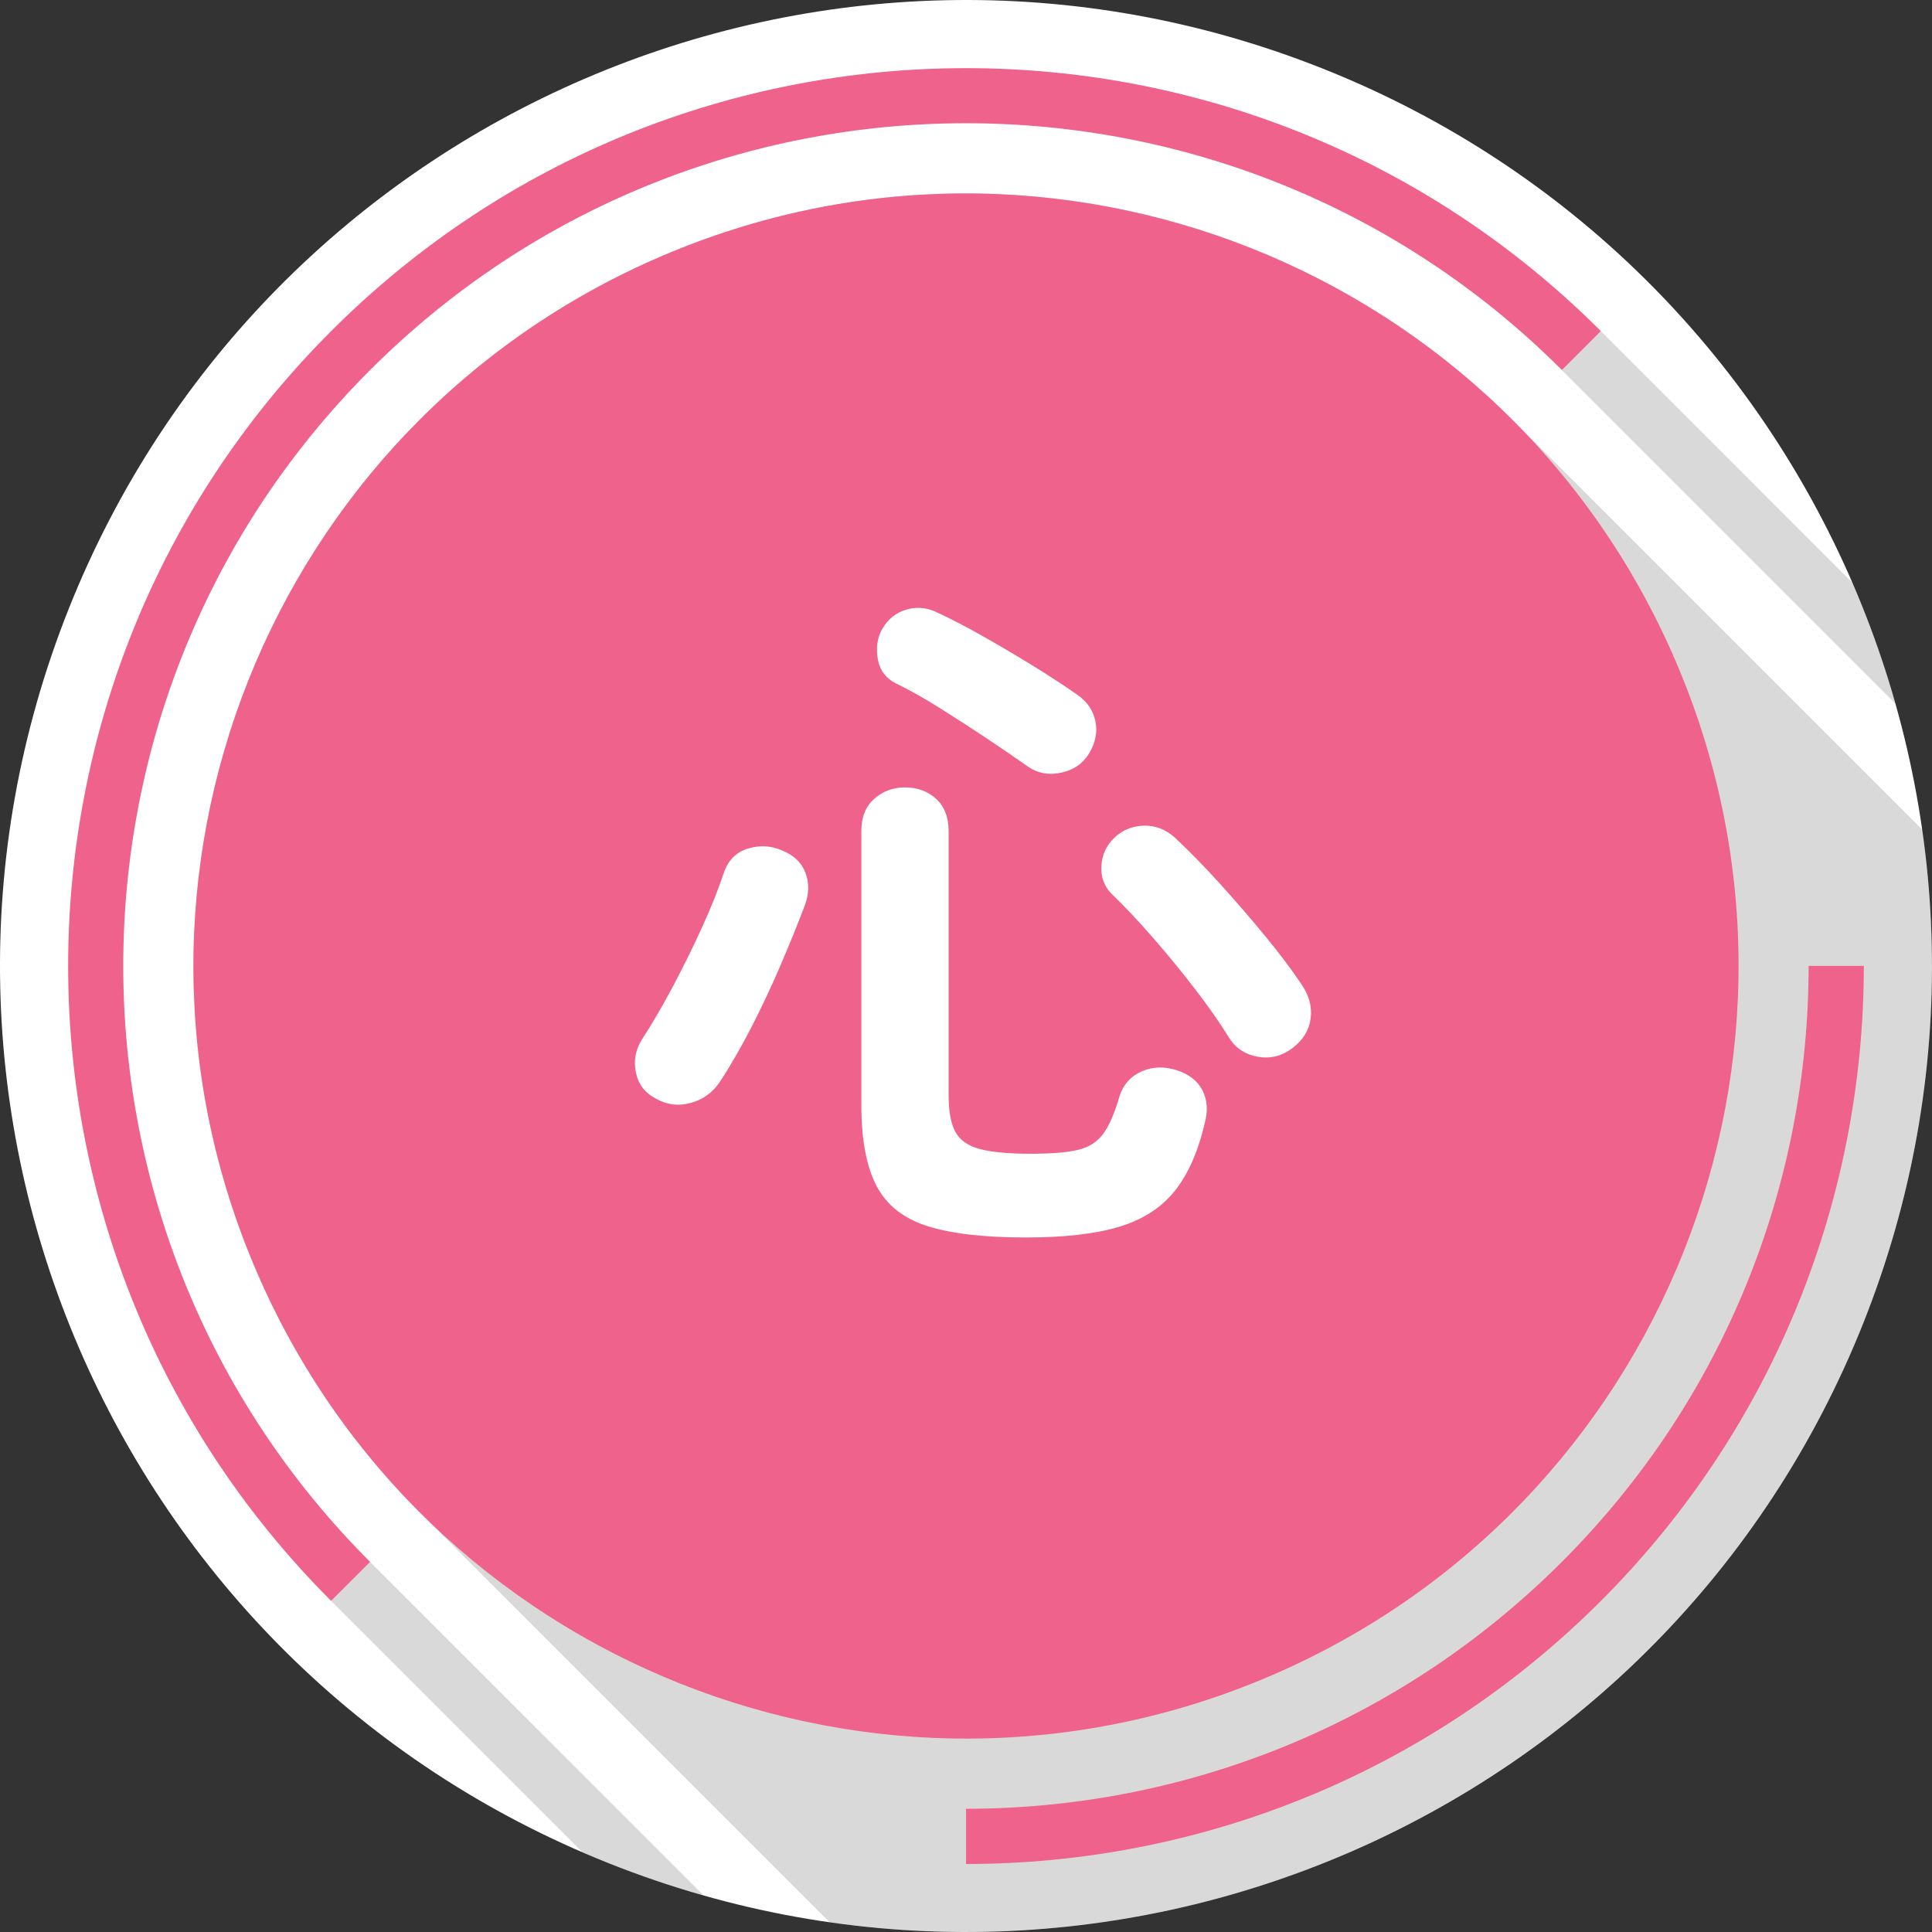
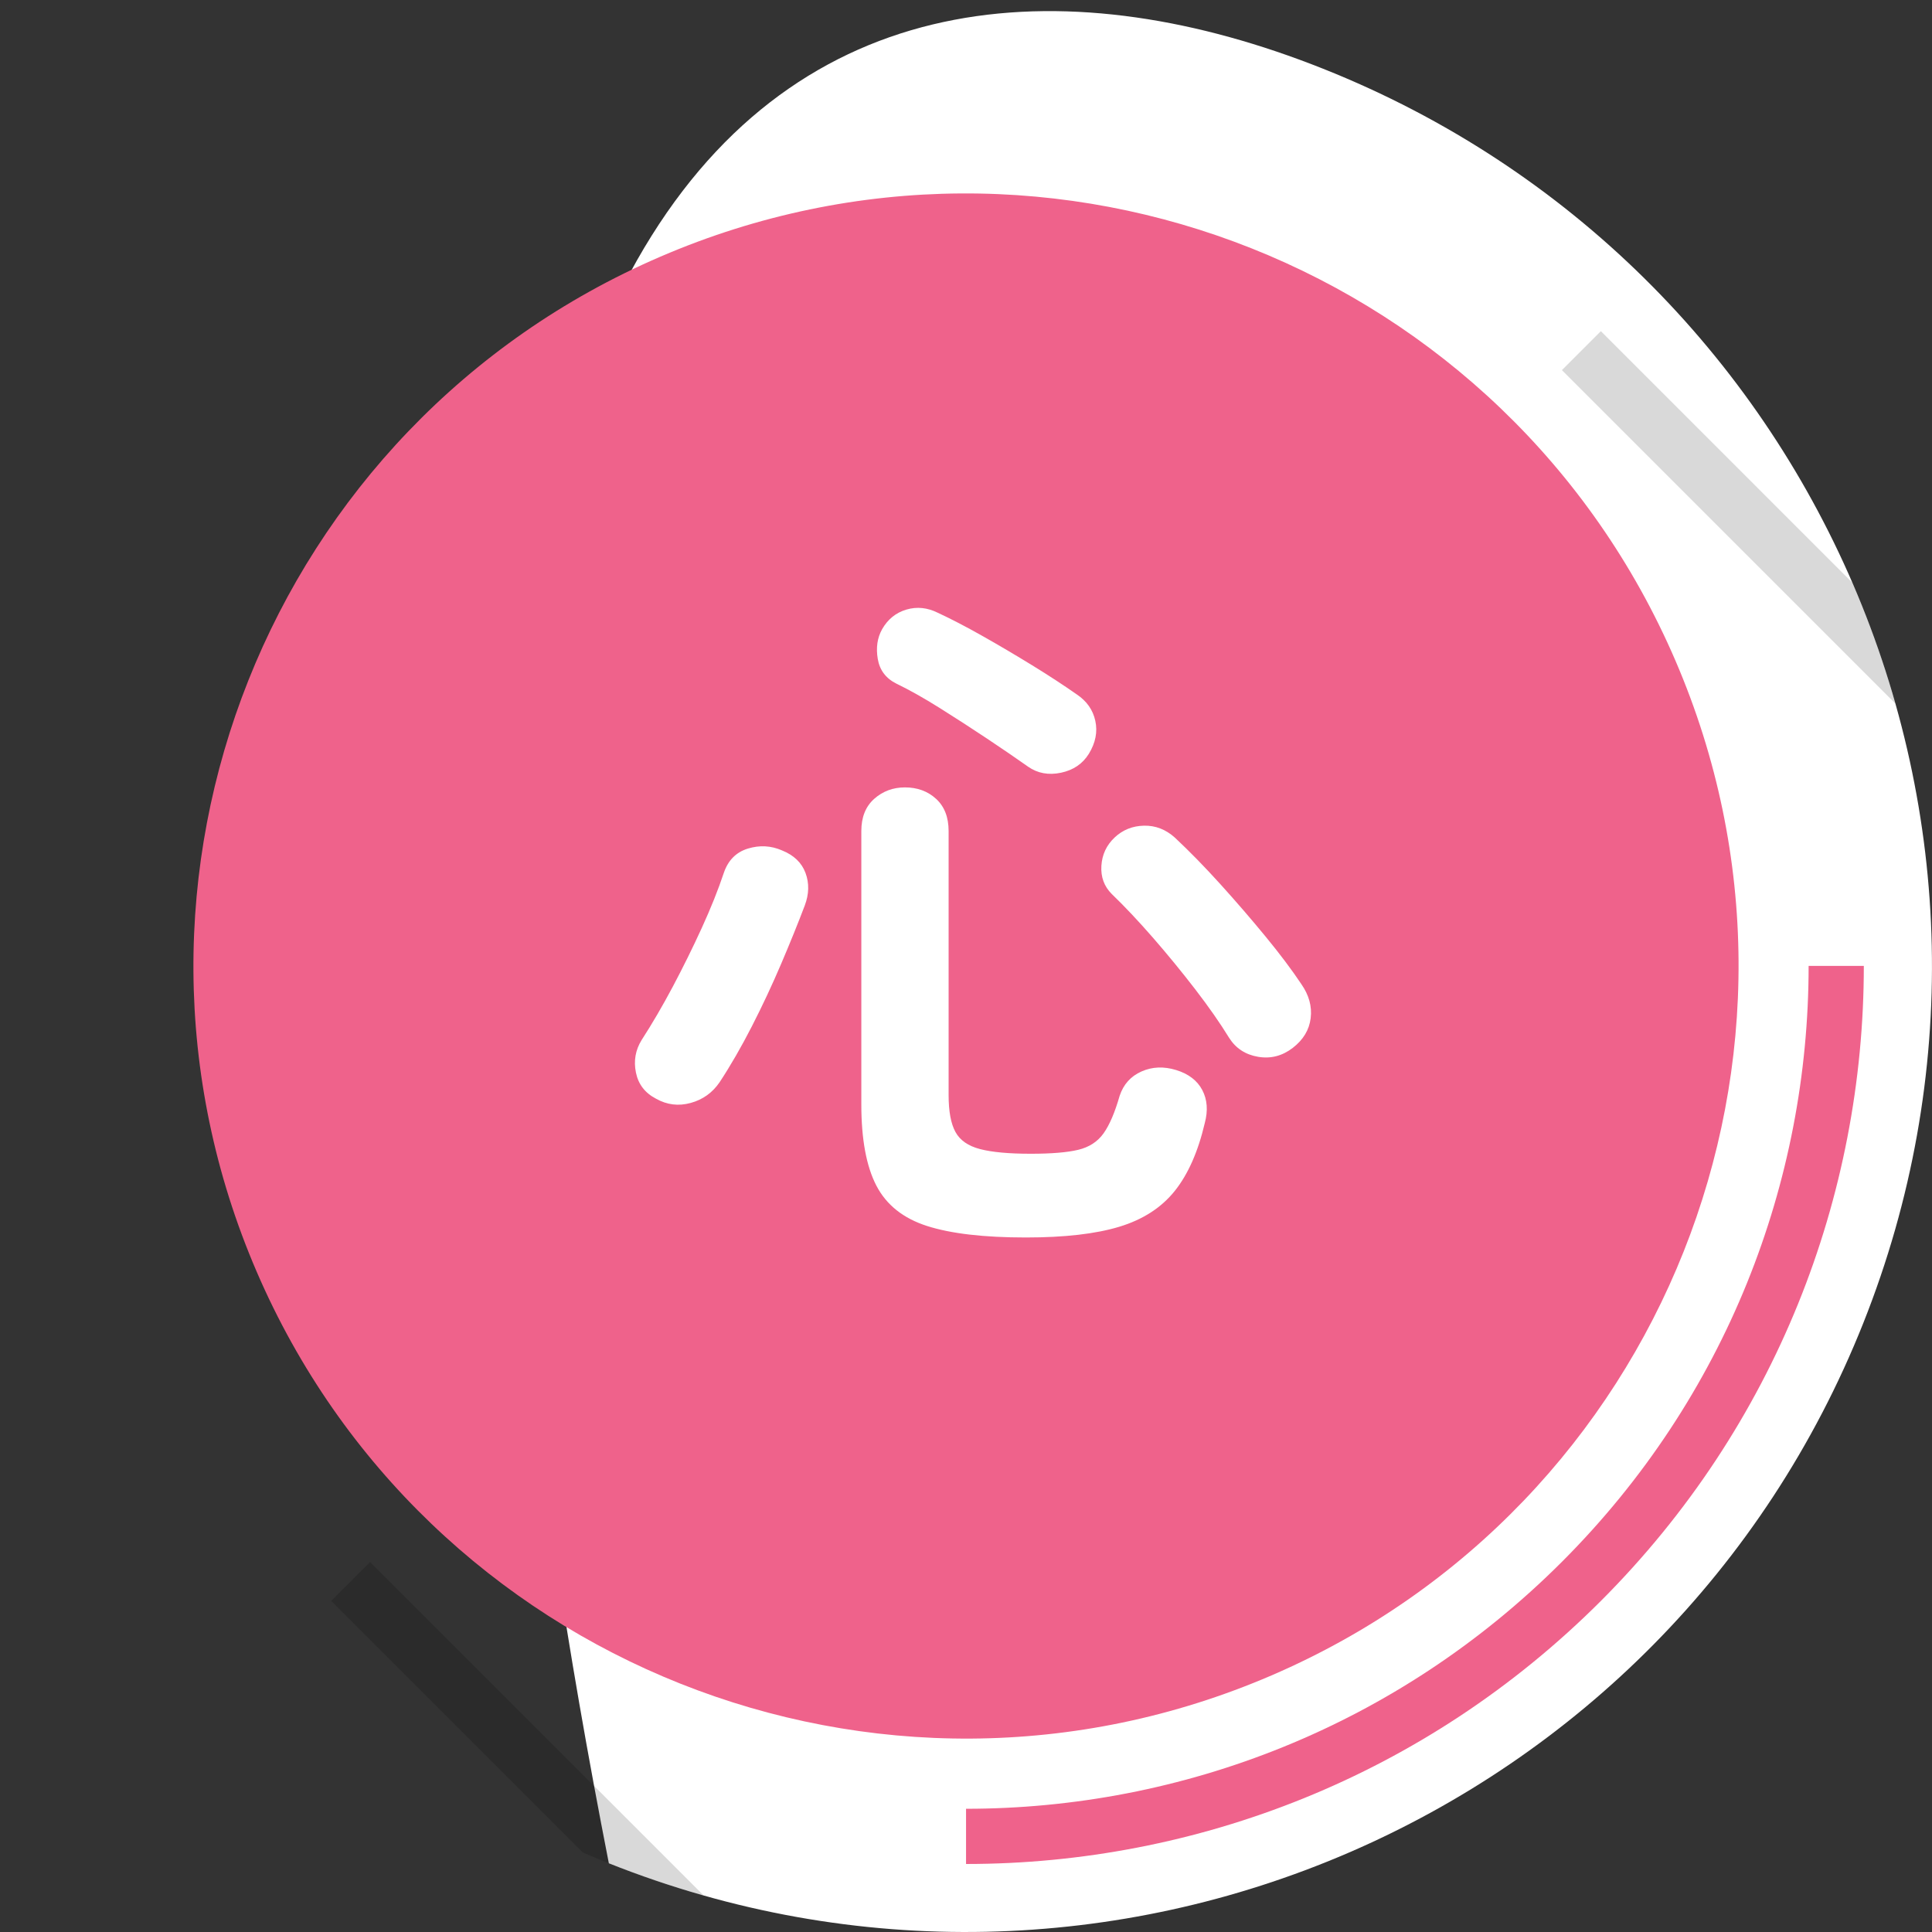
<svg xmlns="http://www.w3.org/2000/svg" version="1.1" id="レイヤー_1" x="0px" y="0px" viewBox="0 0 135 135" style="enable-background:new 0 0 135 135;" xml:space="preserve">
  <rect x="0" y="0" width="135" height="135" fill="#333333" stroke="none" />
  <style type="text/css">
	.st0{fill:#FFFFFF;}
	.st1{opacity:0.15;enable-background:new    ;}
	.st2{fill:#EF628B;}
	.st3{display:none;fill:#B40000;}
</style>
  <g>
-     <path id="path51212" class="st0" d="M92.456,4.804c34.626,13.783,51.523,53.028,37.74,87.654   c-13.783,34.625-53.027,51.524-87.653,37.739   C7.916,116.413-8.981,77.168,4.802,42.542C18.585,7.917,57.829-8.982,92.456,4.804   H92.456z" />
-     <path id="path51214" class="st1" d="M67.175,13.516c-7.026,0.037-14.158,1.464-21.017,4.415   C18.781,29.718,6.143,61.464,17.93,88.842c2.787,6.472,6.688,12.122,11.385,16.819   l28.661,28.661c30.153,4.32,60.455-12.319,72.218-41.868   c4.519-11.352,5.744-23.197,4.124-34.483l-28.633-28.633   C95.493,19.149,81.561,13.436,67.175,13.516z" />
+     <path id="path51212" class="st0" d="M92.456,4.804c34.626,13.783,51.523,53.028,37.74,87.654   c-13.783,34.625-53.027,51.524-87.653,37.739   C18.585,7.917,57.829-8.982,92.456,4.804   H92.456z" />
    <path id="path51216" class="st2" d="M117.071,46.158c11.787,27.377-0.85,59.126-28.228,70.915   c-27.377,11.788-59.127-0.85-70.914-28.228   c-11.788-27.377,0.85-59.126,28.228-70.915S105.283,18.78,117.071,46.158z" />
    <path id="path51218" class="st3" d="M105.67,29.327l-76.346,76.345   c15.17,15.164,38.618,20.397,59.518,11.397   c6.416-2.762,12.024-6.623,16.697-11.266c15.264-15.167,20.556-38.686,11.531-59.646   c-2.79-6.478-6.698-12.133-11.4-16.833V29.327z" />
-     <path id="path51220" class="st2" d="M111.862,23.138c-24.501-24.501-64.224-24.501-88.725,0   c-24.5,24.501-24.501,64.223,0,88.724l2.724-2.722   c-22.997-22.997-22.999-60.285,0-83.282c22.996-22.997,60.284-22.994,83.28,0   l2.724-2.725L111.862,23.138z" />
    <path id="path51222" class="st1" d="M111.862,23.141l-2.722,2.722l23.305,23.305   c-0.816-2.885-1.824-5.71-3.012-8.455L111.862,23.141z" />
    <path id="path51224" class="st1" d="M25.86,109.142l-2.722,2.722l17.576,17.575   c0.604,0.263,1.212,0.516,1.827,0.759c2.195,0.873,4.409,1.627,6.634,2.257   L25.86,109.142z" />
    <path id="path51296" class="st2" d="M126.379,67.491c0,15.073-5.738,30.142-17.236,41.64   c-11.498,11.5-26.569,17.259-41.64,17.259v3.858   c16.056,0,32.106-6.127,44.356-18.377c12.25-12.25,18.377-28.322,18.377-44.379   H126.379z" />
    <g>
      <path class="st0" d="M45.835,76.77c-0.767-0.4-1.233-1.008-1.399-1.825    c-0.167-0.816-0.034-1.575,0.399-2.275c0.733-1.133,1.458-2.375,2.176-3.725    c0.716-1.35,1.391-2.716,2.024-4.1c0.633-1.383,1.15-2.675,1.55-3.875    c0.301-0.866,0.858-1.425,1.676-1.675c0.816-0.25,1.607-0.208,2.375,0.125    c0.832,0.333,1.383,0.858,1.649,1.575c0.267,0.717,0.25,1.475-0.05,2.275    c-0.467,1.233-1.018,2.592-1.65,4.075c-0.633,1.484-1.316,2.942-2.05,4.375    s-1.483,2.733-2.25,3.899c-0.5,0.733-1.175,1.218-2.024,1.45    C47.41,77.303,46.602,77.204,45.835,76.77z M71.686,86.47    c-2.934,0-5.233-0.268-6.9-0.801c-1.667-0.533-2.85-1.475-3.55-2.824    c-0.7-1.351-1.05-3.242-1.05-5.676V58.07c0-0.966,0.3-1.716,0.899-2.25    c0.601-0.533,1.316-0.8,2.15-0.8c0.866,0,1.592,0.267,2.175,0.8    c0.583,0.534,0.875,1.284,0.875,2.25v18.45c0,1.134,0.158,1.992,0.476,2.575    c0.316,0.583,0.891,0.983,1.725,1.199c0.833,0.218,2.017,0.325,3.55,0.325    c1.433,0,2.533-0.091,3.3-0.274s1.358-0.566,1.775-1.15    c0.416-0.583,0.791-1.458,1.125-2.625c0.267-0.8,0.775-1.366,1.525-1.7    c0.75-0.333,1.558-0.366,2.425-0.1c0.866,0.267,1.475,0.733,1.825,1.399    c0.35,0.668,0.407,1.434,0.175,2.301c-0.468,2-1.167,3.583-2.101,4.75    c-0.934,1.166-2.225,2-3.875,2.5C76.561,86.22,74.386,86.47,71.686,86.47z     M71.835,53.57c-0.8-0.566-1.75-1.216-2.85-1.95    c-1.1-0.732-2.209-1.45-3.325-2.15c-1.117-0.7-2.125-1.266-3.024-1.7    c-0.734-0.367-1.168-0.941-1.301-1.725c-0.133-0.783-0.033-1.475,0.301-2.075    c0.399-0.7,0.966-1.158,1.699-1.375c0.733-0.216,1.467-0.141,2.2,0.225    c0.933,0.434,1.976,0.975,3.125,1.625c1.15,0.65,2.308,1.333,3.476,2.05    c1.166,0.717,2.199,1.393,3.1,2.025c0.7,0.467,1.133,1.083,1.3,1.85    c0.167,0.768,0.017,1.534-0.45,2.3c-0.434,0.7-1.083,1.142-1.949,1.325    C73.269,54.178,72.502,54.037,71.835,53.57z M90.335,73.22    c-0.733,0.566-1.542,0.774-2.425,0.625c-0.884-0.15-1.559-0.592-2.024-1.325    c-0.634-1.033-1.426-2.167-2.375-3.4c-0.95-1.232-1.934-2.433-2.95-3.6    c-1.018-1.167-1.976-2.183-2.875-3.05c-0.534-0.533-0.775-1.191-0.726-1.975    c0.051-0.783,0.358-1.441,0.926-1.975c0.566-0.533,1.25-0.808,2.05-0.825    c0.8-0.017,1.517,0.259,2.149,0.825c1.033,0.967,2.101,2.059,3.2,3.275    c1.101,1.217,2.15,2.434,3.15,3.65c1,1.217,1.833,2.325,2.5,3.325    c0.532,0.767,0.75,1.559,0.649,2.375C91.485,71.962,91.068,72.654,90.335,73.22z" />
    </g>
  </g>
</svg>